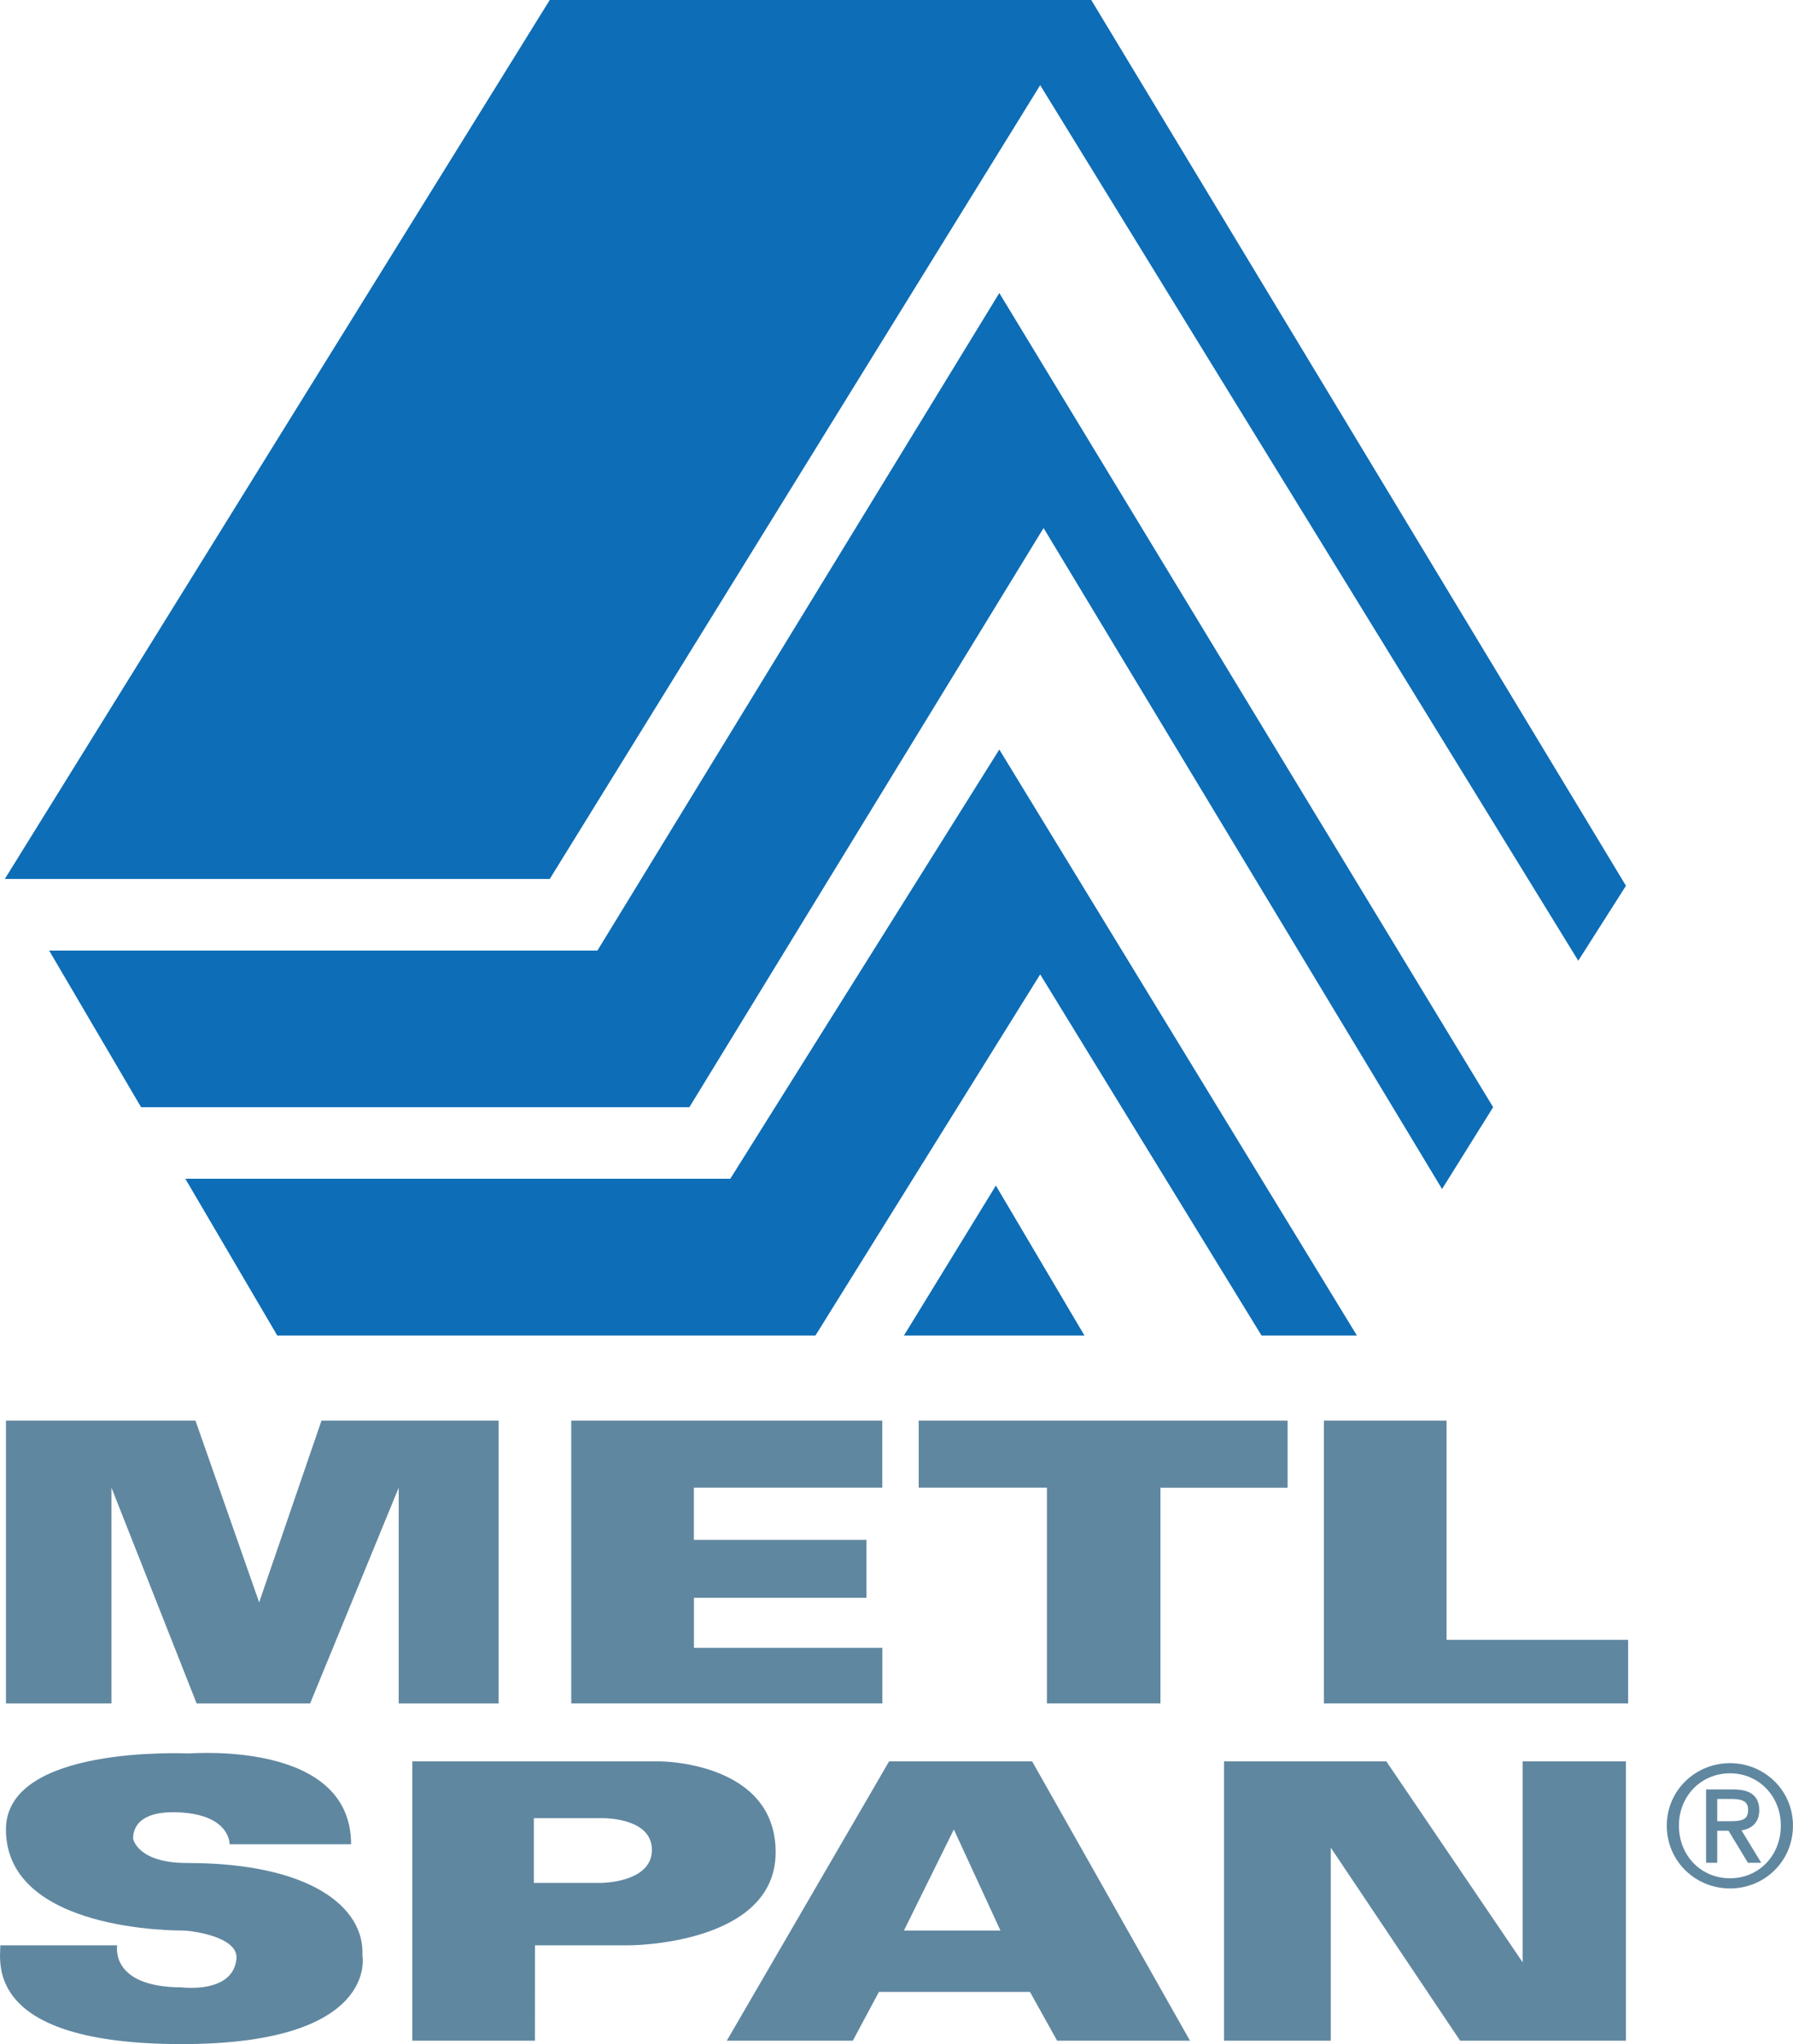
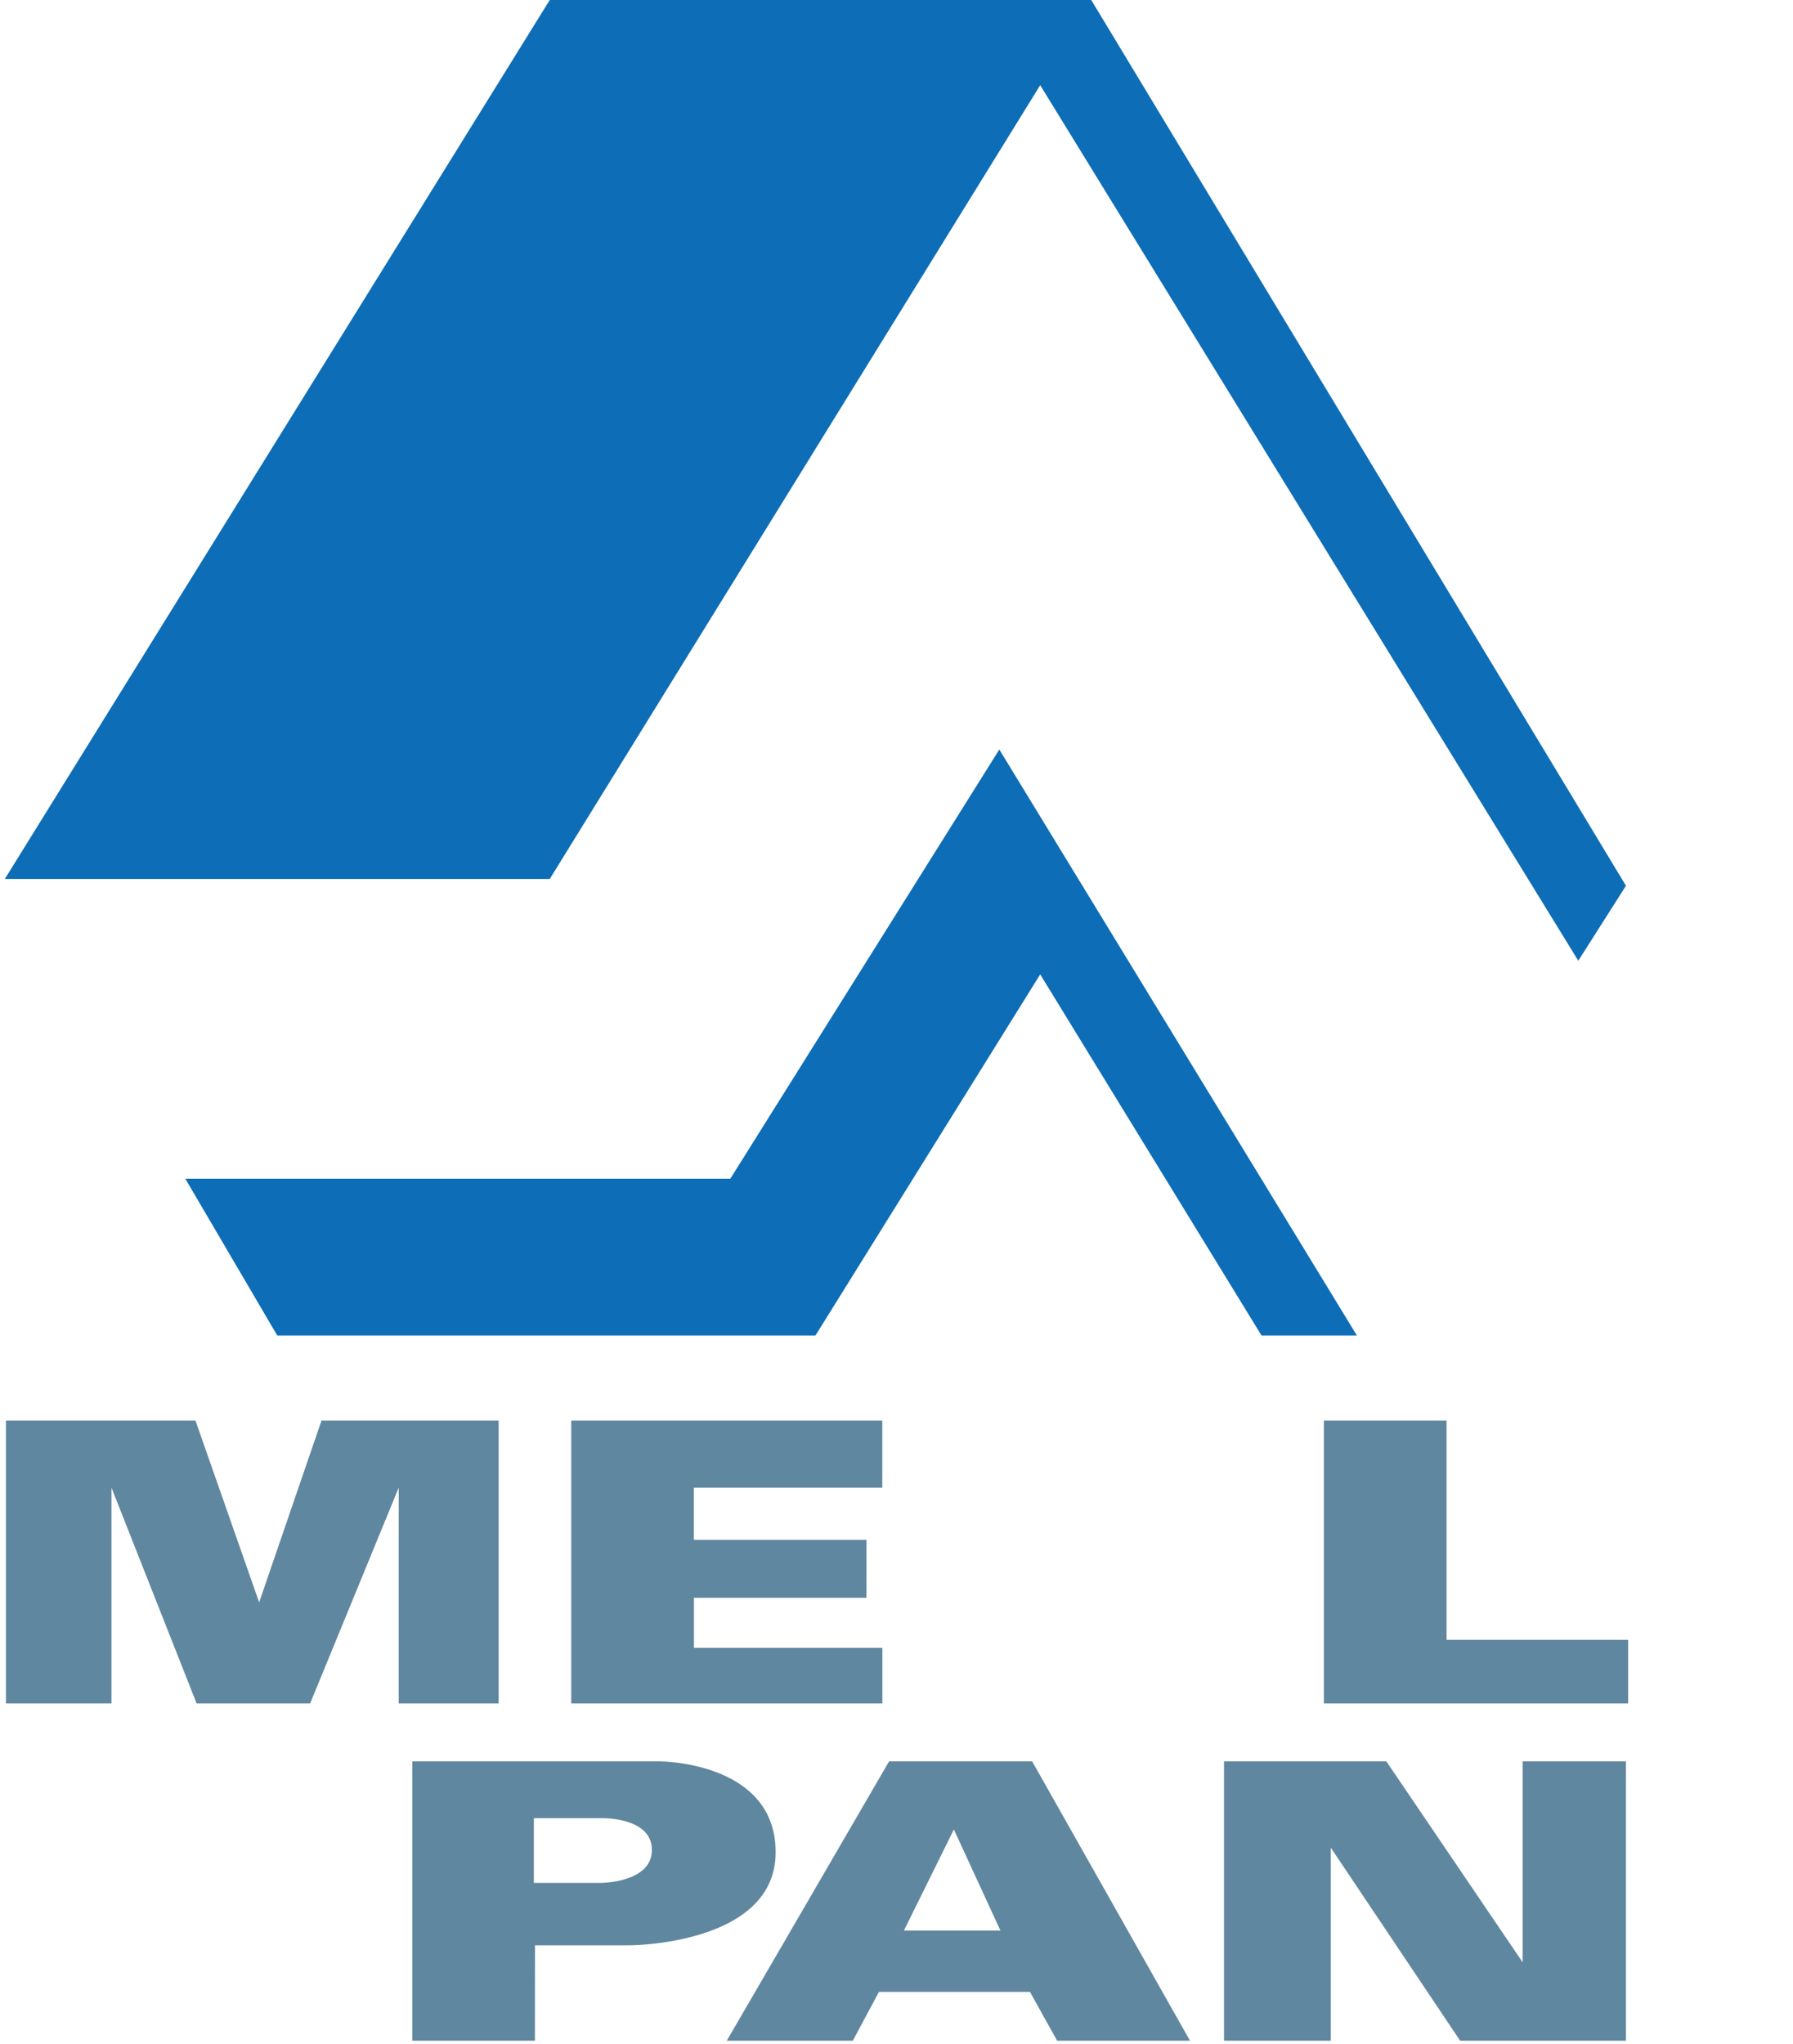
<svg xmlns="http://www.w3.org/2000/svg" width="106.19pt" height="121.02pt" viewBox="0 0 106.19 121.02" version="1.1">
  <defs>
    <clipPath id="clip1">
-       <path d="M 0 103 L 22 103 L 22 121.02 L 0 121.02 Z M 0 103 " />
-     </clipPath>
+       </clipPath>
    <clipPath id="clip2">
      <path d="M 98 104 L 106.191 104 L 106.191 112 L 98 112 Z M 98 104 " />
    </clipPath>
  </defs>
  <g id="surface1">
    <path style=" stroke:none;fill-rule:nonzero;fill:rgb(5.099%,42.699%,71.399%);fill-opacity:1;" d="M 0.285 52.039 L 32.559 52.039 L 61.605 5.043 L 93.473 56.879 L 96.297 52.441 L 64.629 0 L 32.559 0 L 0.285 52.039 " />
-     <path style=" stroke:none;fill-rule:nonzero;fill:rgb(5.099%,42.699%,71.399%);fill-opacity:1;" d="M 85.406 70.395 L 61.805 31.262 L 40.828 65.551 L 8.355 65.551 L 2.91 56.277 L 35.383 56.277 L 59.184 17.348 L 88.43 65.551 L 85.406 70.395 " />
    <path style=" stroke:none;fill-rule:nonzero;fill:rgb(5.099%,42.699%,71.399%);fill-opacity:1;" d="M 48.293 79.07 L 16.422 79.07 L 10.977 69.789 L 43.25 69.789 L 59.184 44.375 L 80.363 79.07 L 74.715 79.07 L 61.605 57.688 L 48.293 79.07 " />
-     <path style=" stroke:none;fill-rule:nonzero;fill:rgb(5.099%,42.699%,71.399%);fill-opacity:1;" d="M 53.535 79.07 L 64.227 79.07 L 58.98 70.191 Z M 53.535 79.07 " />
    <path style=" stroke:none;fill-rule:nonzero;fill:rgb(37.599%,52.899%,62.7%);fill-opacity:1;" d="M 0.352 100.852 L 0.352 84.109 L 11.578 84.109 L 15.348 94.867 L 19.039 84.109 L 29.531 84.109 L 29.531 100.852 L 23.613 100.852 L 23.613 88.078 L 18.367 100.852 L 11.645 100.852 L 6.602 88.078 L 6.602 100.852 L 0.352 100.852 " />
    <path style=" stroke:none;fill-rule:nonzero;fill:rgb(37.599%,52.899%,62.7%);fill-opacity:1;" d="M 33.832 100.852 L 33.832 84.109 L 52.254 84.109 L 52.254 88.078 L 41.094 88.078 L 41.094 91.168 L 51.316 91.168 L 51.316 94.598 L 41.098 94.598 L 41.098 97.559 L 52.258 97.559 L 52.258 100.852 L 33.832 100.852 " />
-     <path style=" stroke:none;fill-rule:nonzero;fill:rgb(37.599%,52.899%,62.7%);fill-opacity:1;" d="M 54.41 84.109 L 76.258 84.109 L 76.258 88.082 L 68.727 88.082 L 68.727 100.852 L 62.004 100.852 L 62.004 88.078 L 54.41 88.078 L 54.41 84.109 " />
    <path style=" stroke:none;fill-rule:nonzero;fill:rgb(37.599%,52.899%,62.7%);fill-opacity:1;" d="M 85.672 84.109 L 85.672 97.086 L 96.426 97.086 L 96.426 100.852 L 78.406 100.852 L 78.406 84.109 L 85.672 84.109 " />
    <path style=" stroke:none;fill-rule:nonzero;fill:rgb(37.599%,52.899%,62.7%);fill-opacity:1;" d="M 96.293 104.281 L 96.293 120.82 L 86.477 120.82 L 78.816 109.391 L 78.816 120.82 L 72.492 120.82 L 72.492 104.281 L 82.105 104.281 L 90.18 116.18 L 90.18 104.281 L 96.293 104.281 " />
    <path style=" stroke:none;fill-rule:nonzero;fill:rgb(37.599%,52.899%,62.7%);fill-opacity:1;" d="M 53.535 114.297 L 59.25 114.297 L 56.492 108.312 Z M 70.477 120.82 L 62.609 120.82 L 61 117.93 L 52.055 117.93 L 50.508 120.82 L 43.043 120.82 L 52.656 104.281 L 61.129 104.281 L 70.477 120.82 " />
    <path style=" stroke:none;fill-rule:nonzero;fill:rgb(37.599%,52.899%,62.7%);fill-opacity:1;" d="M 35.586 111.477 C 35.586 111.477 38.609 111.477 38.609 109.523 C 38.609 107.574 35.652 107.645 35.652 107.645 L 31.617 107.645 L 31.617 111.477 Z M 39.078 104.281 C 39.078 104.281 45.938 104.281 45.938 109.66 C 45.938 115.172 37.266 115.172 37.266 115.172 L 31.684 115.172 L 31.68 120.82 L 24.418 120.82 L 24.418 104.281 L 39.078 104.281 " />
    <g clip-path="url(#clip1)" clip-rule="nonzero">
      <path style=" stroke:none;fill-rule:nonzero;fill:rgb(37.599%,52.899%,62.7%);fill-opacity:1;" d="M 0.02 115.172 L 6.941 115.172 C 6.941 115.172 6.473 117.66 10.773 117.66 C 10.773 117.66 13.793 118.055 14.004 115.977 C 14.137 114.633 11.25 114.297 10.844 114.297 C 10.508 114.297 0.352 114.363 0.352 108.312 C 0.352 103.34 10.844 103.809 11.18 103.809 C 11.516 103.809 20.793 103.07 20.793 109.188 L 13.598 109.188 C 13.598 109.188 13.66 107.488 10.707 107.305 C 8.555 107.172 7.883 107.977 7.883 108.852 C 7.883 108.852 8.117 110.297 11.078 110.297 C 18.34 110.297 21.602 112.887 21.465 115.777 C 21.465 115.777 22.473 121.02 10.773 121.02 C -0.926 121.02 0.02 116.18 0.02 115.172 " />
    </g>
    <g clip-path="url(#clip2)" clip-rule="nonzero">
-       <path style=" stroke:none;fill-rule:nonzero;fill:rgb(37.599%,52.899%,62.7%);fill-opacity:1;" d="M 101.703 107.824 L 102.422 107.824 C 103.211 107.824 103.531 107.727 103.531 107.145 C 103.531 106.707 103.27 106.508 102.582 106.508 L 101.703 106.508 Z M 101.703 110.285 L 101.043 110.285 L 101.043 105.945 L 102.691 105.945 C 103.691 105.945 104.191 106.355 104.191 107.176 C 104.191 107.957 103.68 108.285 103.141 108.367 L 104.309 110.285 L 103.52 110.285 L 102.371 108.387 L 101.703 108.387 Z M 105.469 108.086 C 105.469 106.336 104.16 104.988 102.461 104.988 C 100.742 104.988 99.434 106.336 99.434 108.086 C 99.434 109.863 100.742 111.203 102.461 111.203 C 104.16 111.203 105.469 109.863 105.469 108.086 Z M 98.715 108.086 C 98.715 105.988 100.422 104.387 102.461 104.387 C 104.492 104.387 106.188 105.988 106.188 108.086 C 106.188 110.207 104.492 111.805 102.461 111.805 C 100.422 111.805 98.715 110.207 98.715 108.086 " />
-     </g>
+       </g>
  </g>
</svg>